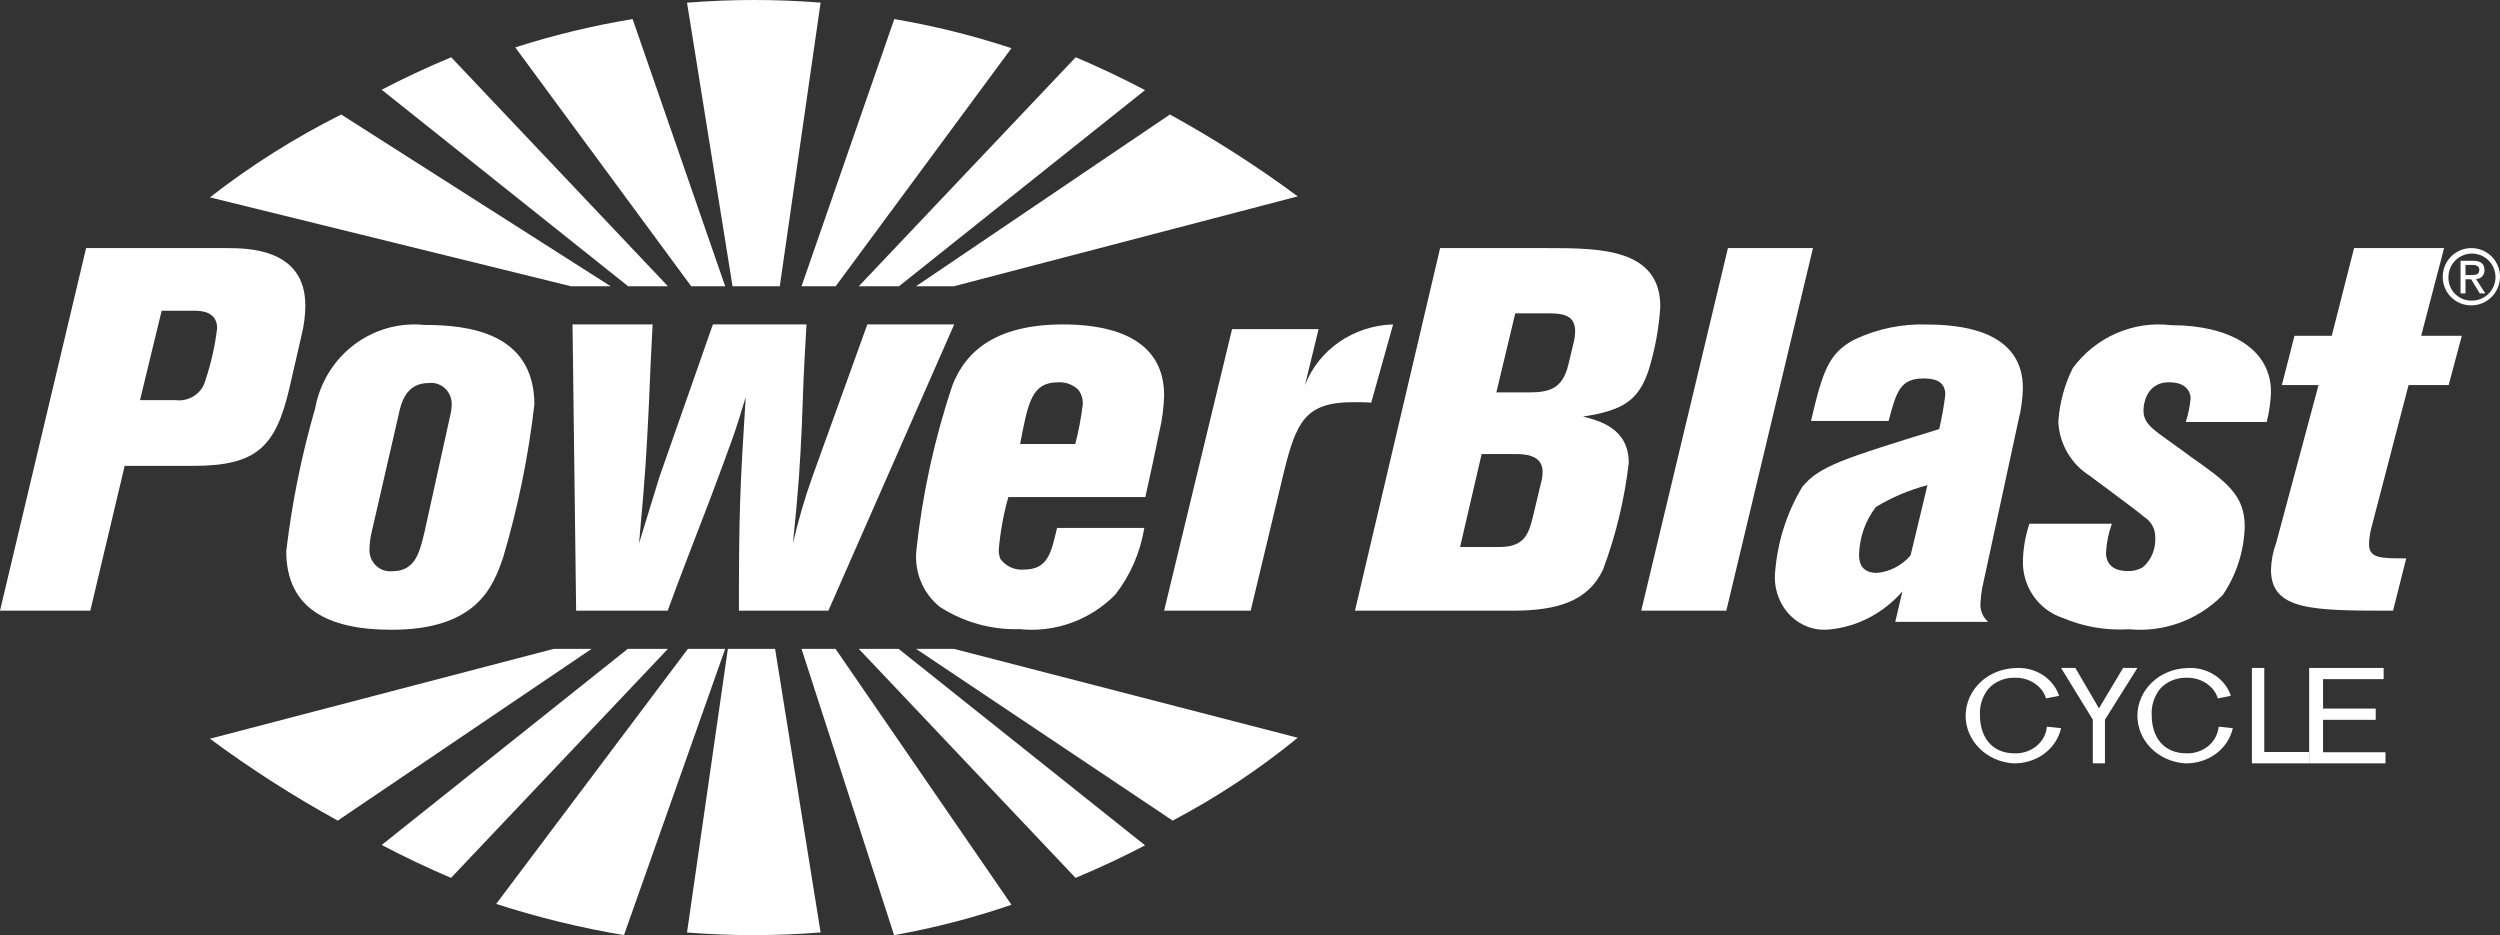
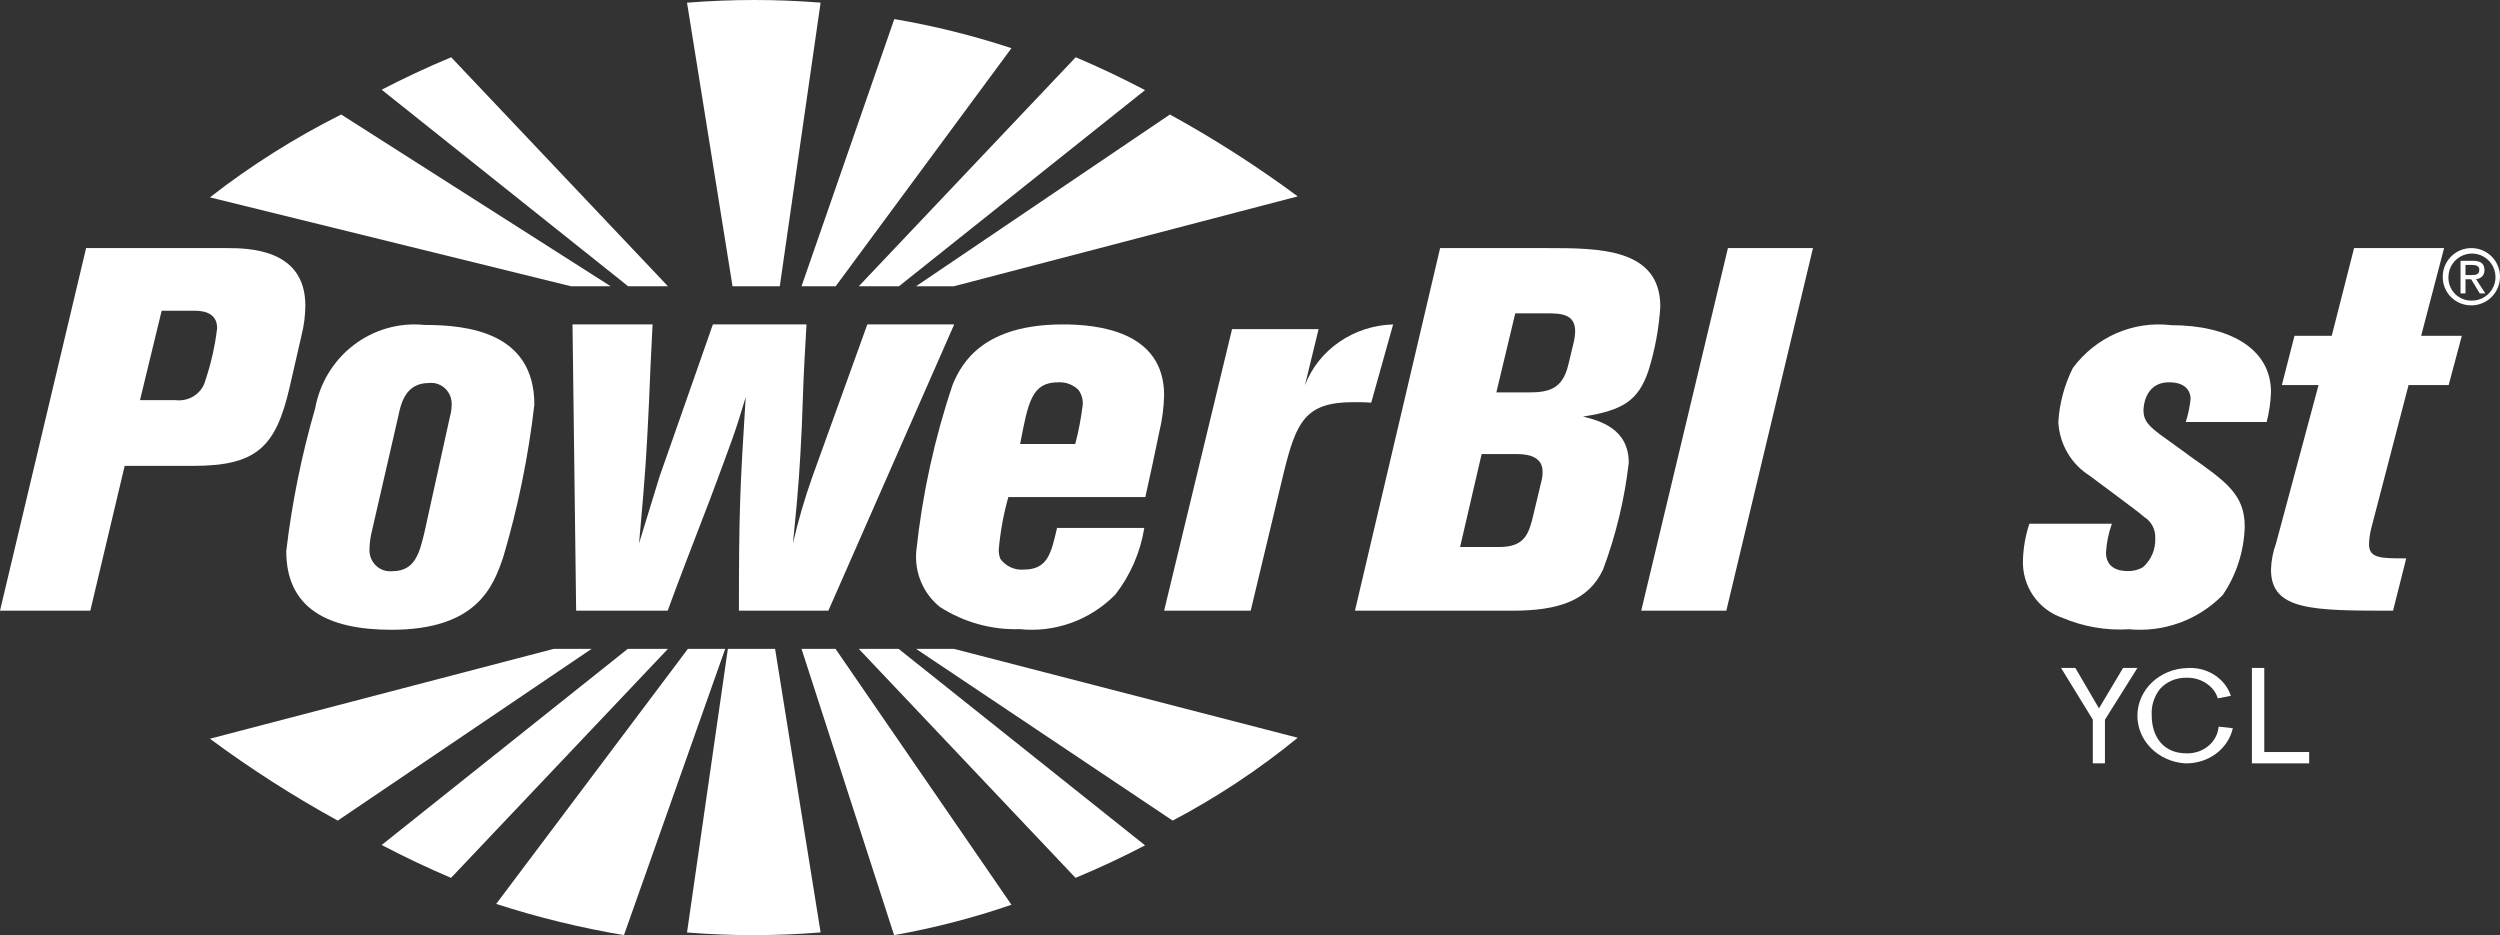
<svg xmlns="http://www.w3.org/2000/svg" width="131" height="49" viewBox="0 0 131 49" fill="none">
  <rect x="0" y="0" width="131" height="49" fill="#333333" stroke="none" />
-   <path d="M33.149 1C31.065 1.342 29.009 1.838 27 2.484L36.219 15H38L33.149 1Z" fill="white" />
  <path d="M23.641 3C22.331 3.546 21.113 4.123 20 4.702L32.914 15H35L23.641 3Z" fill="white" />
  <path d="M17.878 6C15.432 7.228 13.127 8.683 11 10.342L29.919 15H32L17.878 6Z" fill="white" />
  <path d="M39.518 2.76893e-05C38.319 2.76893e-05 37.145 0.05 36 0.141L38.385 15H40.861L43 0.138C41.817 0.045 40.657 -0.001 39.518 2.76893e-05H39.518Z" fill="white" />
  <path d="M61.303 6L48 15H49.983L68 10.29C65.869 8.713 63.632 7.28 61.303 6Z" fill="white" />
  <path d="M46.861 1L42 15H43.789L53 2.525C50.996 1.864 48.944 1.354 46.861 1Z" fill="white" />
  <path d="M56.367 3L45 15H47.105L60 4.722C58.776 4.08 57.565 3.506 56.367 3V3Z" fill="white" />
  <path d="M43.781 34H42L46.85 49C48.934 48.632 50.99 48.1 53 47.409L43.781 34H43.781Z" fill="white" />
  <path d="M47.086 34H45L56.358 46C57.668 45.456 58.885 44.879 60 44.296L47.086 34Z" fill="white" />
  <path d="M49.983 34H48L61.448 43C63.778 41.771 65.973 40.316 68 38.658L49.983 34Z" fill="white" />
  <path d="M40.615 34H38.14L36 48.862C37.184 48.956 38.345 49.002 39.482 49C40.683 49 41.855 48.953 43 48.859L40.615 34V34Z" fill="white" />
  <path d="M31 34H29.017L11 38.709C13.131 40.287 15.368 41.72 17.697 43L31 34V34Z" fill="white" />
  <path d="M38 34H36.046L26 47.366C28.186 48.073 30.425 48.619 32.696 49L38 34H38Z" fill="white" />
  <path d="M35 34H32.895L20 44.277C21.224 44.92 22.435 45.49 23.634 46L35 34Z" fill="white" />
  <path d="M75.462 13H81.051C83.777 13 87 13 87 16.07C86.928 17.22 86.715 18.358 86.368 19.46C85.842 20.967 85.072 21.504 82.951 21.828C83.807 22.043 85.347 22.447 85.347 24.25C85.127 26.162 84.674 28.041 83.999 29.847C83.227 31.49 81.631 32 79.262 32H71L75.462 13V13ZM77.638 23.792L76.508 28.664H78.546C79.922 28.664 80.115 27.963 80.364 26.915L80.749 25.299C80.807 25.107 80.835 24.907 80.831 24.707C80.831 24.009 80.226 23.792 79.481 23.792H77.638ZM79.4 16.418L78.408 20.563H80.088C81.189 20.563 81.878 20.374 82.181 19.11L82.484 17.846C82.516 17.686 82.534 17.523 82.539 17.36C82.539 16.418 81.739 16.418 80.97 16.418H79.4Z" fill="white" />
  <path d="M90.544 13H95L90.459 32H86L90.544 13Z" fill="white" />
-   <path d="M103.86 30.846C103.82 31.072 103.794 31.301 103.781 31.531C103.756 31.728 103.78 31.929 103.85 32.114C103.92 32.299 104.034 32.461 104.18 32.585H99.312L99.686 30.989C98.68 32.142 97.306 32.854 95.834 32.987C95.474 33.025 95.109 32.981 94.766 32.859C94.422 32.736 94.106 32.538 93.838 32.277C93.571 32.016 93.358 31.698 93.214 31.343C93.069 30.988 92.996 30.605 93 30.219C93.093 28.543 93.59 26.92 94.443 25.509C95.326 24.426 96.611 24.025 101.614 22.485C101.753 21.893 101.86 21.293 101.934 20.687C101.934 19.888 101.237 19.832 100.784 19.832C99.579 19.832 99.366 20.516 98.964 22.057H94.898C95.513 19.405 95.834 18.52 97.146 17.805C98.356 17.229 99.674 16.955 100.998 17.006C103.46 17.006 106 17.664 106 20.346C105.985 20.924 105.904 21.499 105.76 22.057L103.86 30.846ZM100.998 25.424C100.052 25.669 99.142 26.053 98.296 26.567C97.747 27.275 97.436 28.159 97.414 29.077C97.414 29.59 97.626 30.02 98.349 30.02C99.024 29.961 99.654 29.635 100.114 29.105L100.998 25.424Z" fill="white" />
  <path d="M110.663 27.444C110.487 27.929 110.383 28.438 110.354 28.955C110.354 29.752 110.999 29.924 111.475 29.924C111.76 29.936 112.042 29.867 112.289 29.724C112.505 29.534 112.675 29.296 112.787 29.029C112.899 28.763 112.95 28.474 112.935 28.184C112.944 27.969 112.896 27.756 112.798 27.566C112.699 27.376 112.553 27.215 112.373 27.101C111.952 26.731 109.568 24.992 109.511 24.935C109.03 24.636 108.628 24.224 108.34 23.732C108.051 23.24 107.885 22.685 107.856 22.113C107.917 21.13 108.175 20.17 108.613 19.291C109.203 18.488 109.992 17.857 110.898 17.462C111.805 17.067 112.798 16.921 113.778 17.04C116.726 17.04 119 18.208 119 20.545C118.981 21.075 118.906 21.601 118.774 22.113H114.534C114.662 21.715 114.747 21.305 114.788 20.888C114.788 20.773 114.761 20.032 113.665 20.032C112.318 20.032 112.318 21.457 112.318 21.515C112.318 22.056 112.627 22.341 113.189 22.769C113.216 22.797 114.592 23.767 114.761 23.909C116.668 25.248 117.623 25.932 117.623 27.587C117.591 28.872 117.191 30.119 116.473 31.177C115.835 31.826 115.064 32.323 114.215 32.633C113.365 32.943 112.459 33.059 111.561 32.972C110.371 33.048 109.18 32.844 108.08 32.376C107.453 32.168 106.911 31.756 106.535 31.205C106.16 30.654 105.973 29.993 106.003 29.324C106.024 28.684 106.137 28.05 106.34 27.444H110.663Z" fill="white" />
  <path d="M123.354 13H128.07L126.869 17.595H129L128.31 20.176H126.209L124.256 27.673C124.186 27.947 124.146 28.227 124.136 28.508C124.136 29.259 124.736 29.259 126.086 29.259L125.396 32C121.192 32 119 32 119 29.85C119.014 29.375 119.105 28.904 119.27 28.452L121.492 20.176H119.57L120.231 17.595H122.183L123.354 13H123.354Z" fill="white" />
  <path d="M8.471 16.283L7.336 20.967H9.192C9.542 21.012 9.897 20.93 10.187 20.735C10.478 20.541 10.685 20.249 10.767 19.916C11.064 19.031 11.268 18.12 11.378 17.197C11.378 16.283 10.463 16.283 10.159 16.283H8.471ZM4.512 13H11.848C13.012 13 16 13.026 16 16.013C15.996 16.53 15.931 17.045 15.806 17.548L15.17 20.32C14.451 23.415 13.454 24.411 10.133 24.411H6.533L4.732 32H0L4.512 13Z" fill="white" />
  <path d="M23.584 21.803C23.639 21.608 23.667 21.408 23.668 21.206C23.675 21.047 23.647 20.889 23.588 20.743C23.529 20.596 23.439 20.464 23.325 20.356C23.21 20.248 23.074 20.166 22.926 20.117C22.778 20.067 22.621 20.051 22.466 20.07C21.264 20.07 21.011 21.119 20.872 21.803L19.475 27.884C19.406 28.173 19.368 28.469 19.361 28.766C19.352 28.926 19.377 29.087 19.434 29.237C19.492 29.387 19.582 29.522 19.697 29.633C19.811 29.744 19.948 29.828 20.098 29.879C20.248 29.93 20.408 29.948 20.565 29.93C21.766 29.93 21.989 28.936 22.243 27.884L23.584 21.803V21.803ZM28 21.206C27.69 23.901 27.147 26.564 26.378 29.163C25.848 30.755 24.98 33 20.507 33C17.155 33 15 31.864 15 28.878C15.298 26.348 15.804 23.848 16.513 21.404C16.753 20.076 17.475 18.888 18.537 18.078C19.599 17.267 20.922 16.892 22.243 17.027C24.479 17.027 28 17.397 28 21.206" fill="white" />
  <path d="M30 17H34.196C34.088 19.014 34.088 19.211 34.005 21.14C33.869 23.855 33.842 24.555 33.486 28.474L34.55 25.003L37.355 17H42.261C42.097 19.826 42.097 20.021 42.015 22.346C41.906 24.5 41.88 25.199 41.551 28.474C41.821 27.297 42.158 26.138 42.561 25.003L45.448 17H50L43.406 32H38.719C38.719 26.822 38.774 25.592 39.075 20.806C38.529 22.653 38.366 23.044 37.221 26.123C36.213 28.726 35.477 30.657 34.986 32H30.19L30 17Z" fill="white" />
  <path d="M56.343 23.267C56.521 22.587 56.653 21.894 56.737 21.195C56.753 20.921 56.672 20.65 56.51 20.43C56.369 20.293 56.202 20.186 56.019 20.118C55.835 20.05 55.64 20.021 55.445 20.033C54.071 20.033 53.874 21.055 53.455 23.267L56.343 23.267ZM59.961 27.663C59.756 28.936 59.235 30.137 58.447 31.151C57.797 31.814 57.009 32.321 56.141 32.635C55.272 32.949 54.345 33.063 53.427 32.967C51.95 33.012 50.494 32.606 49.248 31.802C48.819 31.457 48.482 31.01 48.267 30.5C48.051 29.991 47.964 29.435 48.013 28.883C48.327 25.909 48.967 22.979 49.922 20.148C50.424 18.927 51.603 17 55.698 17C57.492 17 61 17.339 61 20.714C60.983 21.364 60.898 22.011 60.745 22.642C60.521 23.749 60.297 24.77 60.016 26.047H52.837C52.581 26.954 52.412 27.884 52.333 28.825C52.334 28.98 52.362 29.134 52.416 29.28C52.556 29.474 52.743 29.628 52.96 29.727C53.176 29.826 53.414 29.867 53.651 29.846C54.913 29.846 55.082 28.968 55.39 27.663L59.961 27.663Z" fill="white" />
  <path d="M68.377 20.191C68.727 19.277 69.355 18.485 70.179 17.917C71.003 17.348 71.985 17.029 73 17L71.852 21.1C71.535 21.074 71.22 21.074 70.904 21.074C68.377 21.074 67.919 22.12 67.256 24.817L65.536 32H61L64.559 17.248H69.094L68.377 20.191H68.377Z" fill="white" />
-   <path d="M108 38.157C107.881 38.69 107.563 39.167 107.104 39.504C106.644 39.841 106.072 40.016 105.488 39.999C104.804 39.953 104.165 39.664 103.702 39.192C103.239 38.72 102.988 38.101 103 37.462C103.013 36.822 103.287 36.211 103.767 35.755C104.248 35.298 104.897 35.031 105.583 35.008C106.088 34.967 106.594 35.089 107.015 35.353C107.436 35.618 107.748 36.008 107.898 36.46L107.213 36.596C107.156 36.4 107.052 36.217 106.91 36.062C106.746 35.883 106.541 35.741 106.31 35.646C106.079 35.551 105.828 35.505 105.575 35.513C105.309 35.507 105.044 35.558 104.801 35.661C104.559 35.765 104.344 35.919 104.175 36.111C103.873 36.506 103.723 36.985 103.75 37.47C103.75 38.648 104.392 39.475 105.568 39.475C105.988 39.489 106.398 39.352 106.713 39.091C107.028 38.831 107.223 38.468 107.257 38.077L108 38.157L108 38.157Z" fill="white" />
  <path d="M110.299 37.712V40H109.664V37.712L108 35H108.748L109.986 37.117L111.25 35H112L110.299 37.712Z" fill="white" />
  <path d="M117 38.157C116.881 38.69 116.564 39.167 116.104 39.504C115.645 39.841 115.073 40.016 114.489 39.999C113.805 39.953 113.166 39.664 112.703 39.193C112.24 38.721 111.988 38.102 112 37.462C112.012 36.823 112.287 36.212 112.767 35.755C113.247 35.299 113.897 35.031 114.582 35.008C115.088 34.967 115.594 35.089 116.015 35.353C116.436 35.617 116.748 36.008 116.898 36.46L116.213 36.596C116.156 36.4 116.053 36.217 115.911 36.063C115.747 35.884 115.541 35.741 115.31 35.646C115.079 35.551 114.828 35.506 114.575 35.513C114.308 35.507 114.044 35.558 113.801 35.662C113.558 35.765 113.344 35.919 113.174 36.111C112.872 36.506 112.722 36.985 112.749 37.47C112.749 38.648 113.392 39.475 114.568 39.475C114.988 39.489 115.399 39.352 115.714 39.092C116.028 38.831 116.223 38.468 116.258 38.077L117 38.157H117Z" fill="white" />
  <path d="M118.648 39.406H121V40H118V35H118.648V39.406Z" fill="white" />
-   <path d="M121.728 37.719V39.418H125V40H121V35H124.903V35.587H121.728V37.13H124.487V37.719H121.728Z" fill="white" />
  <path d="M128 14.515C127.997 14.218 128.082 13.927 128.245 13.678C128.408 13.43 128.641 13.235 128.915 13.119C129.188 13.003 129.49 12.971 129.782 13.027C130.074 13.082 130.342 13.224 130.554 13.432C130.765 13.641 130.91 13.908 130.97 14.199C131.029 14.49 131.001 14.792 130.888 15.067C130.776 15.342 130.585 15.578 130.338 15.744C130.092 15.91 129.802 15.999 129.504 16C129.308 16.003 129.112 15.967 128.929 15.894C128.747 15.821 128.58 15.712 128.44 15.573C128.3 15.435 128.189 15.27 128.113 15.088C128.038 14.907 127.999 14.712 128 14.515ZM129.504 15.752C129.749 15.758 129.99 15.69 130.196 15.558C130.403 15.426 130.565 15.235 130.663 15.011C130.76 14.786 130.789 14.537 130.745 14.297C130.7 14.056 130.585 13.833 130.414 13.658C130.243 13.483 130.024 13.362 129.784 13.312C129.545 13.262 129.295 13.284 129.068 13.376C128.841 13.468 128.647 13.625 128.51 13.828C128.372 14.031 128.299 14.27 128.298 14.515C128.292 14.676 128.319 14.837 128.378 14.988C128.436 15.138 128.524 15.276 128.637 15.391C128.749 15.507 128.884 15.598 129.034 15.661C129.183 15.723 129.343 15.754 129.504 15.752H129.504ZM129.192 15.373H128.932V13.666H129.582C129.986 13.666 130.186 13.813 130.186 14.151C130.189 14.211 130.18 14.272 130.16 14.329C130.139 14.385 130.107 14.437 130.066 14.481C130.024 14.525 129.974 14.56 129.919 14.585C129.863 14.609 129.804 14.621 129.743 14.621L130.229 15.373H129.939L129.488 14.632H129.192L129.192 15.373ZM129.5 14.412C129.72 14.412 129.915 14.398 129.915 14.135C129.915 13.924 129.724 13.884 129.544 13.884H129.192V14.412H129.5Z" fill="white" />
</svg>